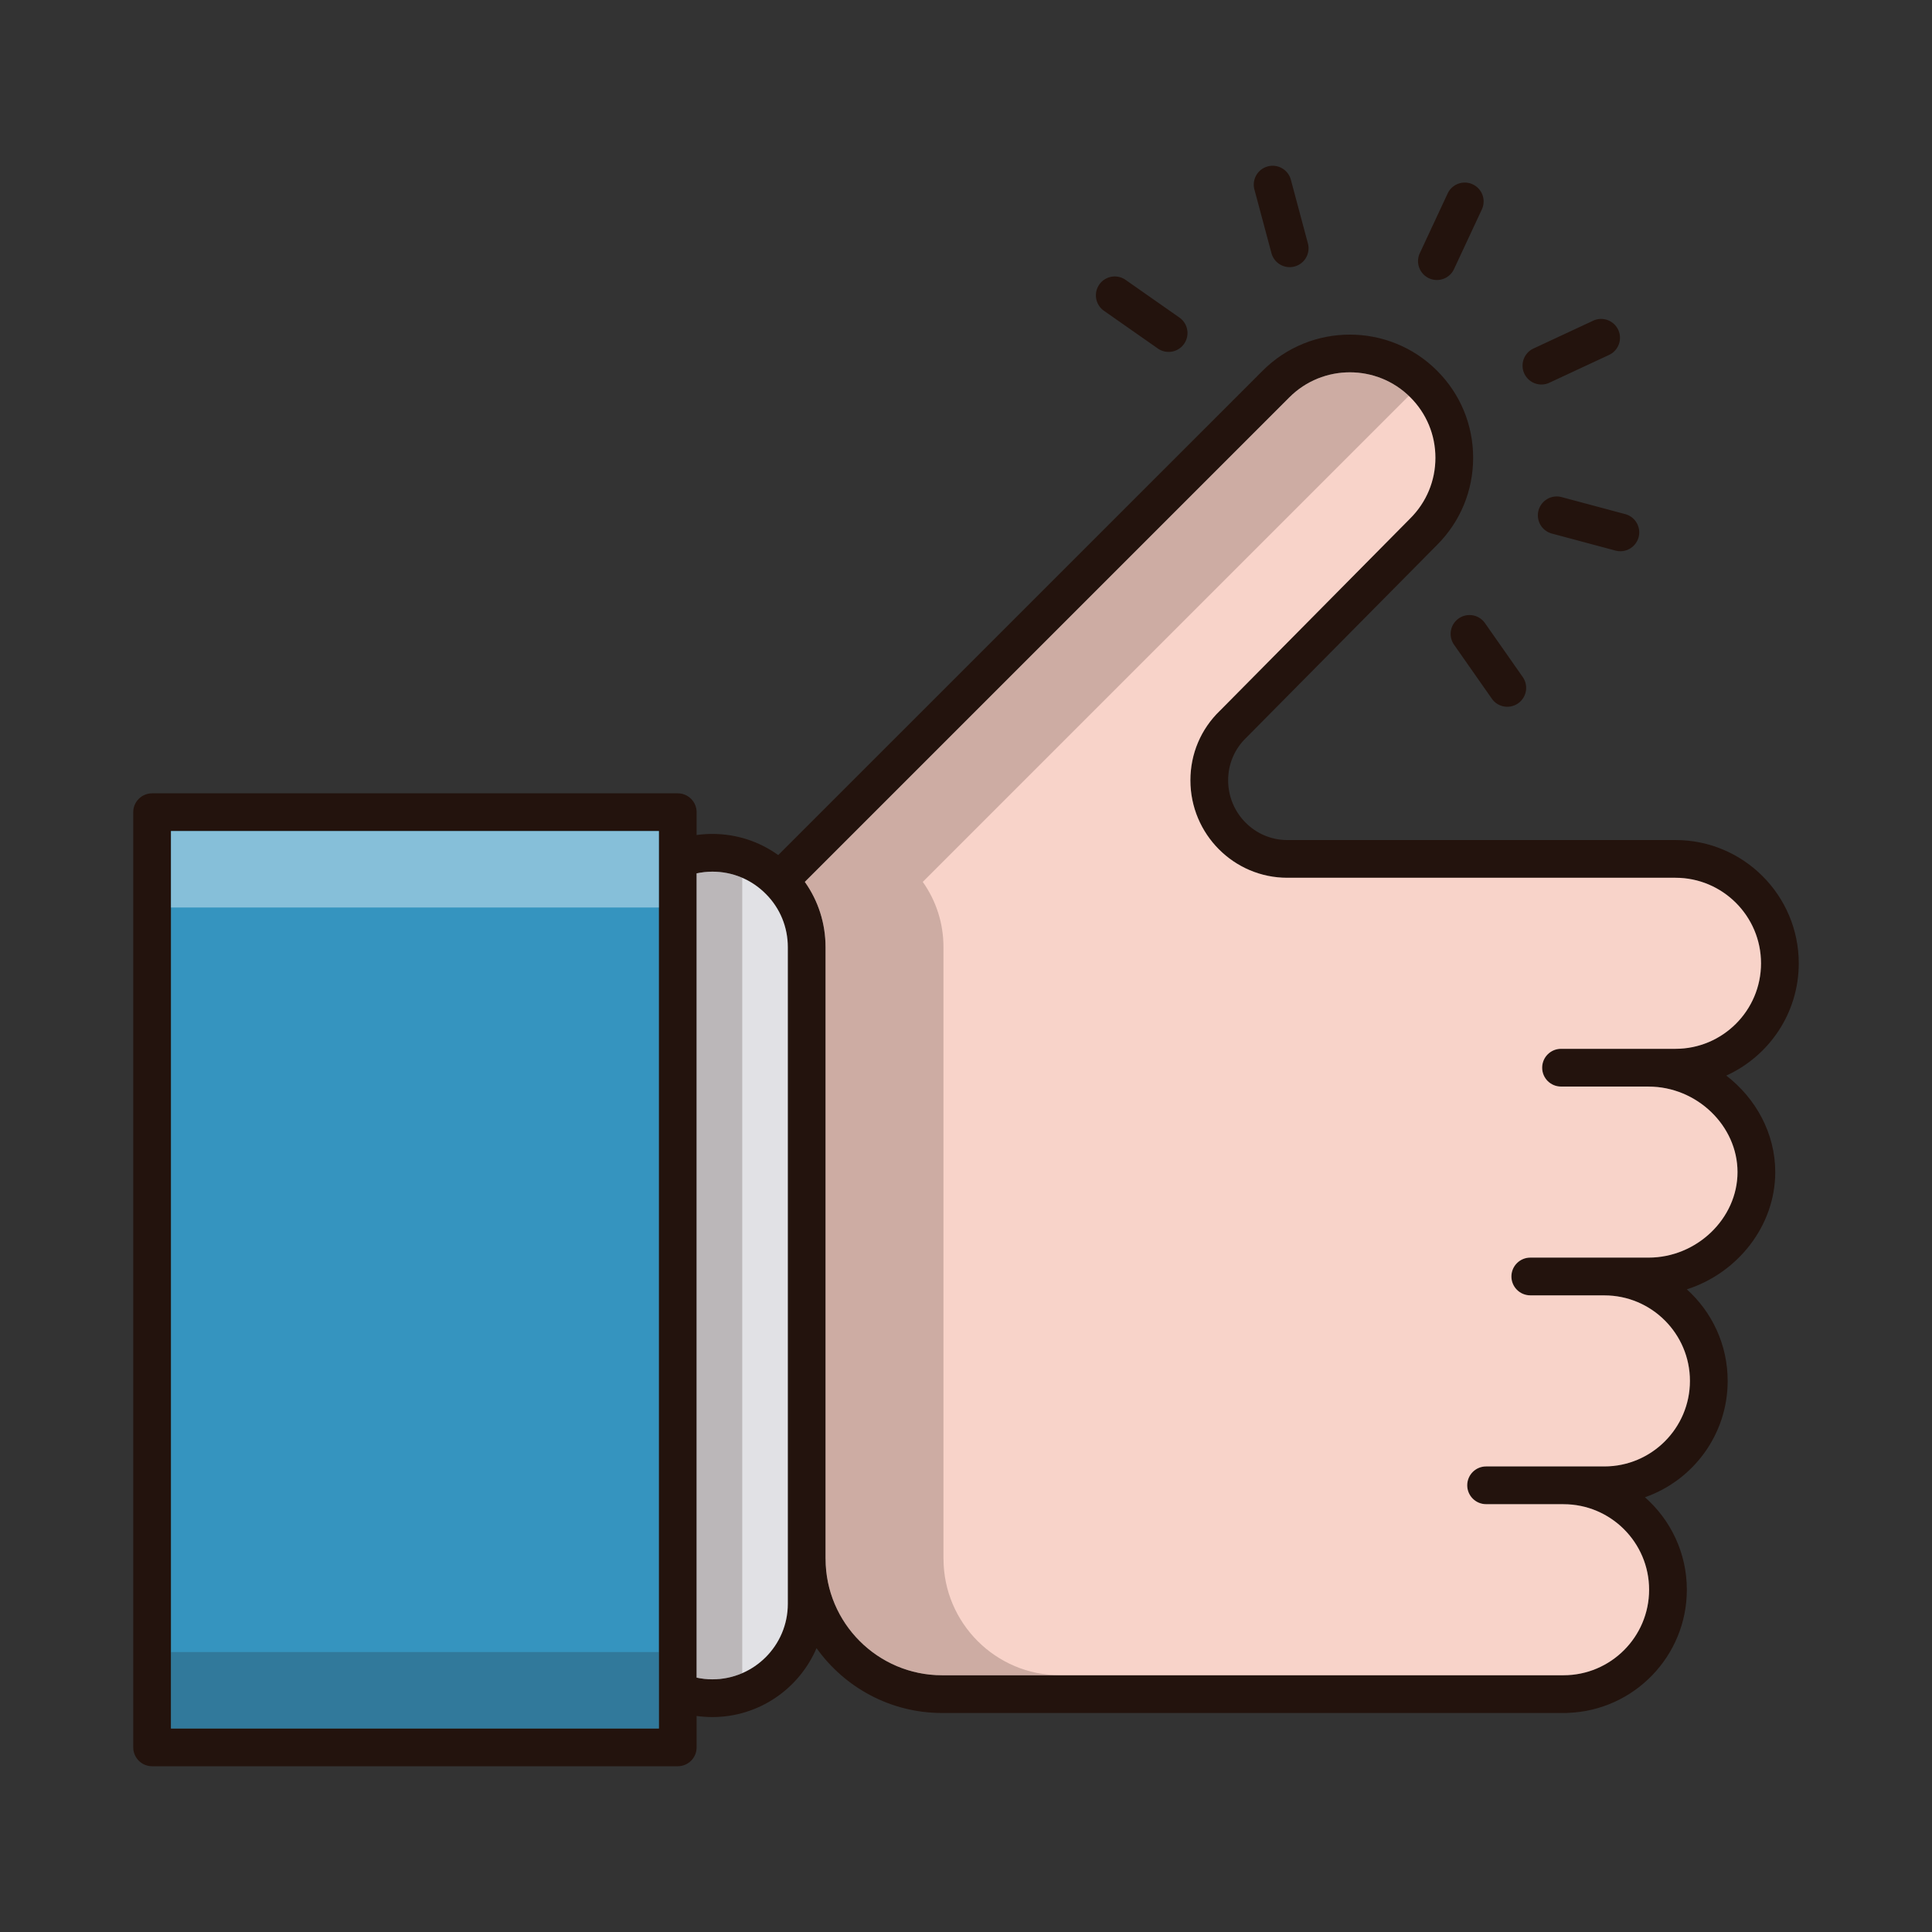
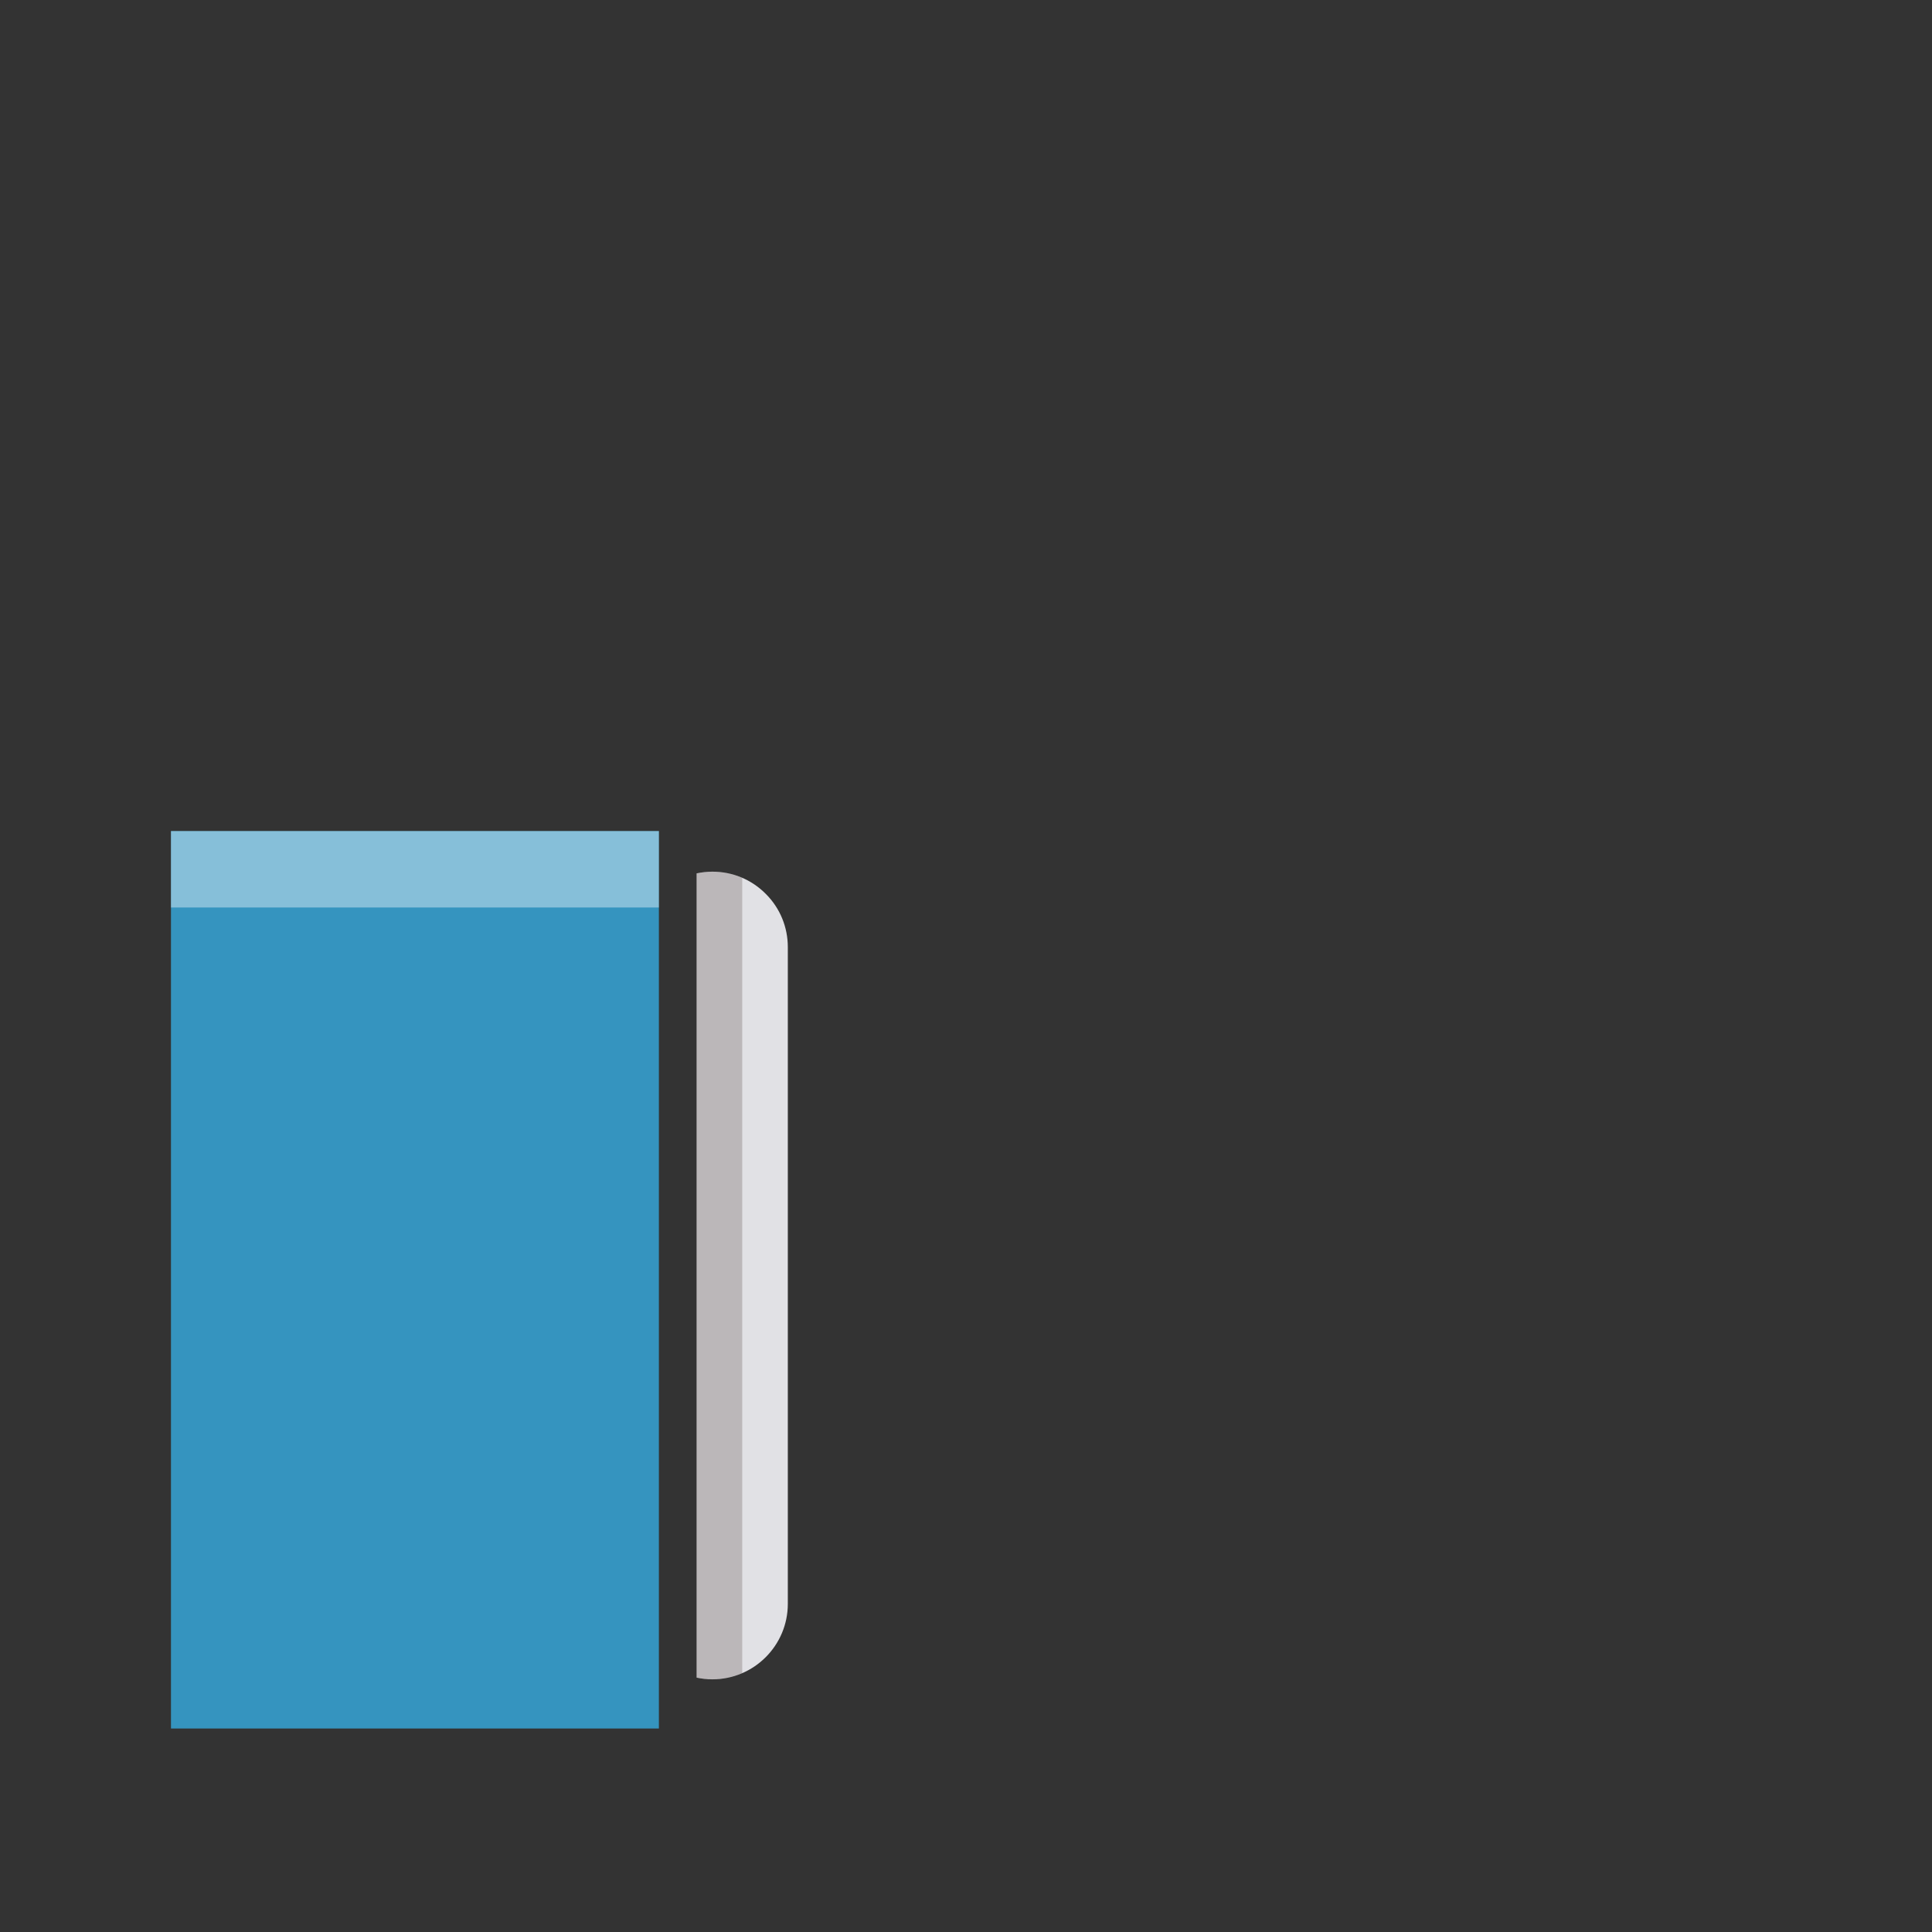
<svg xmlns="http://www.w3.org/2000/svg" class="icon" viewBox="0 0 1024 1024" version="1.1">
  <rect x="0" y="0" width="1024" height="1024" fill="#333333" stroke="none" />
-   <path d="M914.96 570.08c22.64-10.28 38.42-33.06 38.42-59.5 0-36.02-29.3-65.34-65.32-65.34H682.28c-17.28 0-31.34-14.2-31.34-31.66 0-8.66 3.44-16.7 9.68-22.66 0.04-0.02 0.06-0.08 0.1-0.12 0.04-0.02 0.08-0.04 0.1-0.08l100.84-101.88c12.34-12.34 19.14-28.74 19.14-46.2 0-17.44-6.8-33.86-19.14-46.18-25.48-25.48-66.94-25.48-92.4 0L412.48 453.22c-10.1-7.28-22.2-11.22-34.92-11.22-2.82 0-5.6 0.2-8.34 0.58v-12.1c0-5.52-4.46-10-10-10H80.62c-5.52 0-10 4.48-10 10v495.66c0 5.52 4.48 10 10 10h278.6c5.54 0 10-4.48 10-10v-16.64c2.74 0.38 5.52 0.58 8.34 0.58 24.76 0 46.06-15.08 55.22-36.54 14.82 20.78 39.12 34.38 66.54 34.38h331.2c0.22 0 0.4-0.06 0.62-0.06 34.9-1.28 62.92-30.06 62.92-65.28 0-19.5-8.6-37.02-22.2-49 25.5-8.92 43.84-33.18 43.84-61.68 0-19.24-8.36-36.56-21.64-48.52 26.84-8.58 46.86-33.56 46.86-62.14 0-20.46-10.26-39.08-25.96-51.16zM349.22 916.14H90.62V440.48h258.6v475.66z m68.34-66.06c0 22.06-17.94 40-40 40-2.84 0-5.62-0.32-8.34-0.9V462.9c2.72-0.56 5.5-0.9 8.34-0.9 10.76 0 20.84 4.2 28.4 11.86 7.48 7.5 11.6 17.5 11.6 28.14v348.08z m456.24-183.52h-62.72c-5.52 0-10 4.48-10 10s4.48 10 10 10h39.14c0.06 0 0.1 0.02 0.14 0.02 25 0 45.34 20.34 45.34 45.32 0 25-20.34 45.34-45.34 45.34h-62.7c-5.52 0-10 4.46-10 10 0 5.52 4.48 10 10 10h40.86c0.06 0 0.14 0.02 0.2 0.02 25 0 45.34 20.32 45.34 45.32s-20.34 45.34-45.34 45.34h-329.4c-34.04 0-61.74-27.7-61.74-61.74 0-0.1-0.02-0.2-0.02-0.28V502c0-12.58-3.86-24.56-10.98-34.58L683.4 210.6c17.68-17.68 46.44-17.68 64.12 0 8.56 8.56 13.28 19.94 13.28 32.04 0 12.12-4.72 23.5-13.32 32.1l-100.86 101.92c-0.02 0-0.02 0.02-0.04 0.02-10.08 9.74-15.64 22.84-15.64 36.9 0 28.5 23.02 51.66 51.34 51.66h205.78c24.98 0 45.32 20.34 45.32 45.34s-20.34 45.32-45.32 45.32h-60.68c-5.52 0-10 4.48-10 10 0 5.54 4.48 10 10 10h46.34c0.02 0 0.06 0.02 0.08 0.02 25.54 0 47.12 20.74 47.12 45.32 0 24.56-21.58 45.32-47.12 45.32z" fill="#23130D" />
-   <path d="M920.92 621.24c0 24.56-21.58 45.32-47.12 45.32h-62.72c-5.52 0-10 4.48-10 10s4.48 10 10 10h39.14c0.06 0 0.1 0.02 0.14 0.02 25 0 45.34 20.34 45.34 45.32 0 25-20.34 45.34-45.34 45.34h-62.7c-5.52 0-10 4.46-10 10 0 5.52 4.48 10 10 10h40.86c0.06 0 0.14 0.02 0.2 0.02 25 0 45.34 20.32 45.34 45.32s-20.34 45.34-45.34 45.34h-329.4c-34.04 0-61.74-27.7-61.74-61.74 0-0.1-0.02-0.2-0.02-0.28V502c0-12.58-3.86-24.56-10.98-34.58L683.4 210.6c17.68-17.68 46.44-17.68 64.12 0 8.56 8.56 13.28 19.94 13.28 32.04 0 12.12-4.72 23.5-13.32 32.1l-100.86 101.92c-0.02 0-0.02 0.02-0.04 0.02-10.08 9.74-15.64 22.84-15.64 36.9 0 28.5 23.02 51.66 51.34 51.66h205.78c24.98 0 45.32 20.34 45.32 45.34s-20.34 45.32-45.32 45.32h-60.68c-5.52 0-10 4.48-10 10 0 5.54 4.48 10 10 10h46.34c0.02 0 0.06 0.02 0.08 0.02 25.54 0 47.12 20.74 47.12 45.32z" fill="#F8D3C9" />
-   <path d="M745.9 210.6L489.08 467.42c7.12 10.02 10.98 22 10.98 34.58v323.9c0 0.08 0.02 0.18 0.02 0.28 0 34.04 27.7 61.74 61.74 61.74h-62.5c-34.04 0-61.74-27.7-61.74-61.74 0-0.1-0.02-0.2-0.02-0.28V502c0-12.58-3.86-24.56-10.98-34.58L683.4 210.6c17.42-17.42 45.58-17.68 63.32-0.78-0.28 0.24-0.56 0.52-0.82 0.78z" fill="#23130D" opacity=".2" />
  <path d="M417.56 502v348.08c0 22.06-17.94 40-40 40-2.84 0-5.62-0.32-8.34-0.9V462.9c2.72-0.56 5.5-0.9 8.34-0.9 10.76 0 20.84 4.2 28.4 11.86 7.48 7.5 11.6 17.5 11.6 28.14z" fill="#E1E1E5" />
  <path d="M393.4 465.26v421.56a39.852 39.852 0 0 1-15.84 3.26c-2.84 0-5.62-0.32-8.34-0.9V462.9c2.72-0.56 5.5-0.9 8.34-0.9 5.54 0 10.92 1.12 15.84 3.26z" fill="#23130D" opacity=".2" />
  <path d="M90.62 440.48h258.6v475.66H90.62z" fill="#3594BF" />
  <path d="M90.62 440.48h258.6v40.52H90.62z" fill="#FFFFFF" opacity=".4" />
-   <path d="M90.62 875.62h258.6v40.52H90.62z" fill="#23130D" opacity=".2" />
-   <path d="M757.368 147.468a9.996 9.996 0 0 0 13.288-4.836l14.756-31.636a10 10 0 0 0-18.126-8.454l-14.756 31.636a10.002 10.002 0 0 0 4.838 13.29zM673.896 134.174a10.006 10.006 0 0 0 12.246 7.074 10 10 0 0 0 7.074-12.246l-9.03-33.73a10 10 0 1 0-19.32 5.172l9.03 33.73zM585.052 164.676l28.608 20.03a9.992 9.992 0 0 0 13.928-2.456 9.998 9.998 0 0 0-2.456-13.926l-28.608-20.03a10 10 0 0 0-11.472 16.382zM773.134 327.796a10 10 0 0 0-2.456 13.926l20.026 28.6a9.988 9.988 0 0 0 13.928 2.456 10 10 0 0 0 2.456-13.926l-20.026-28.6a10.002 10.002 0 0 0-13.928-2.456zM816.986 203.796c1.414 0 2.852-0.3 4.218-0.938l31.644-14.748a10.004 10.004 0 0 0 4.84-13.29 9.994 9.994 0 0 0-13.29-4.838l-31.644 14.748a10.004 10.004 0 0 0 4.232 19.066zM815.444 270.55a10 10 0 0 0 7.074 12.246l33.724 9.026a10.006 10.006 0 0 0 12.246-7.076 10 10 0 0 0-7.074-12.246l-33.724-9.026a10.002 10.002 0 0 0-12.246 7.076z" fill="#23130D" />
</svg>